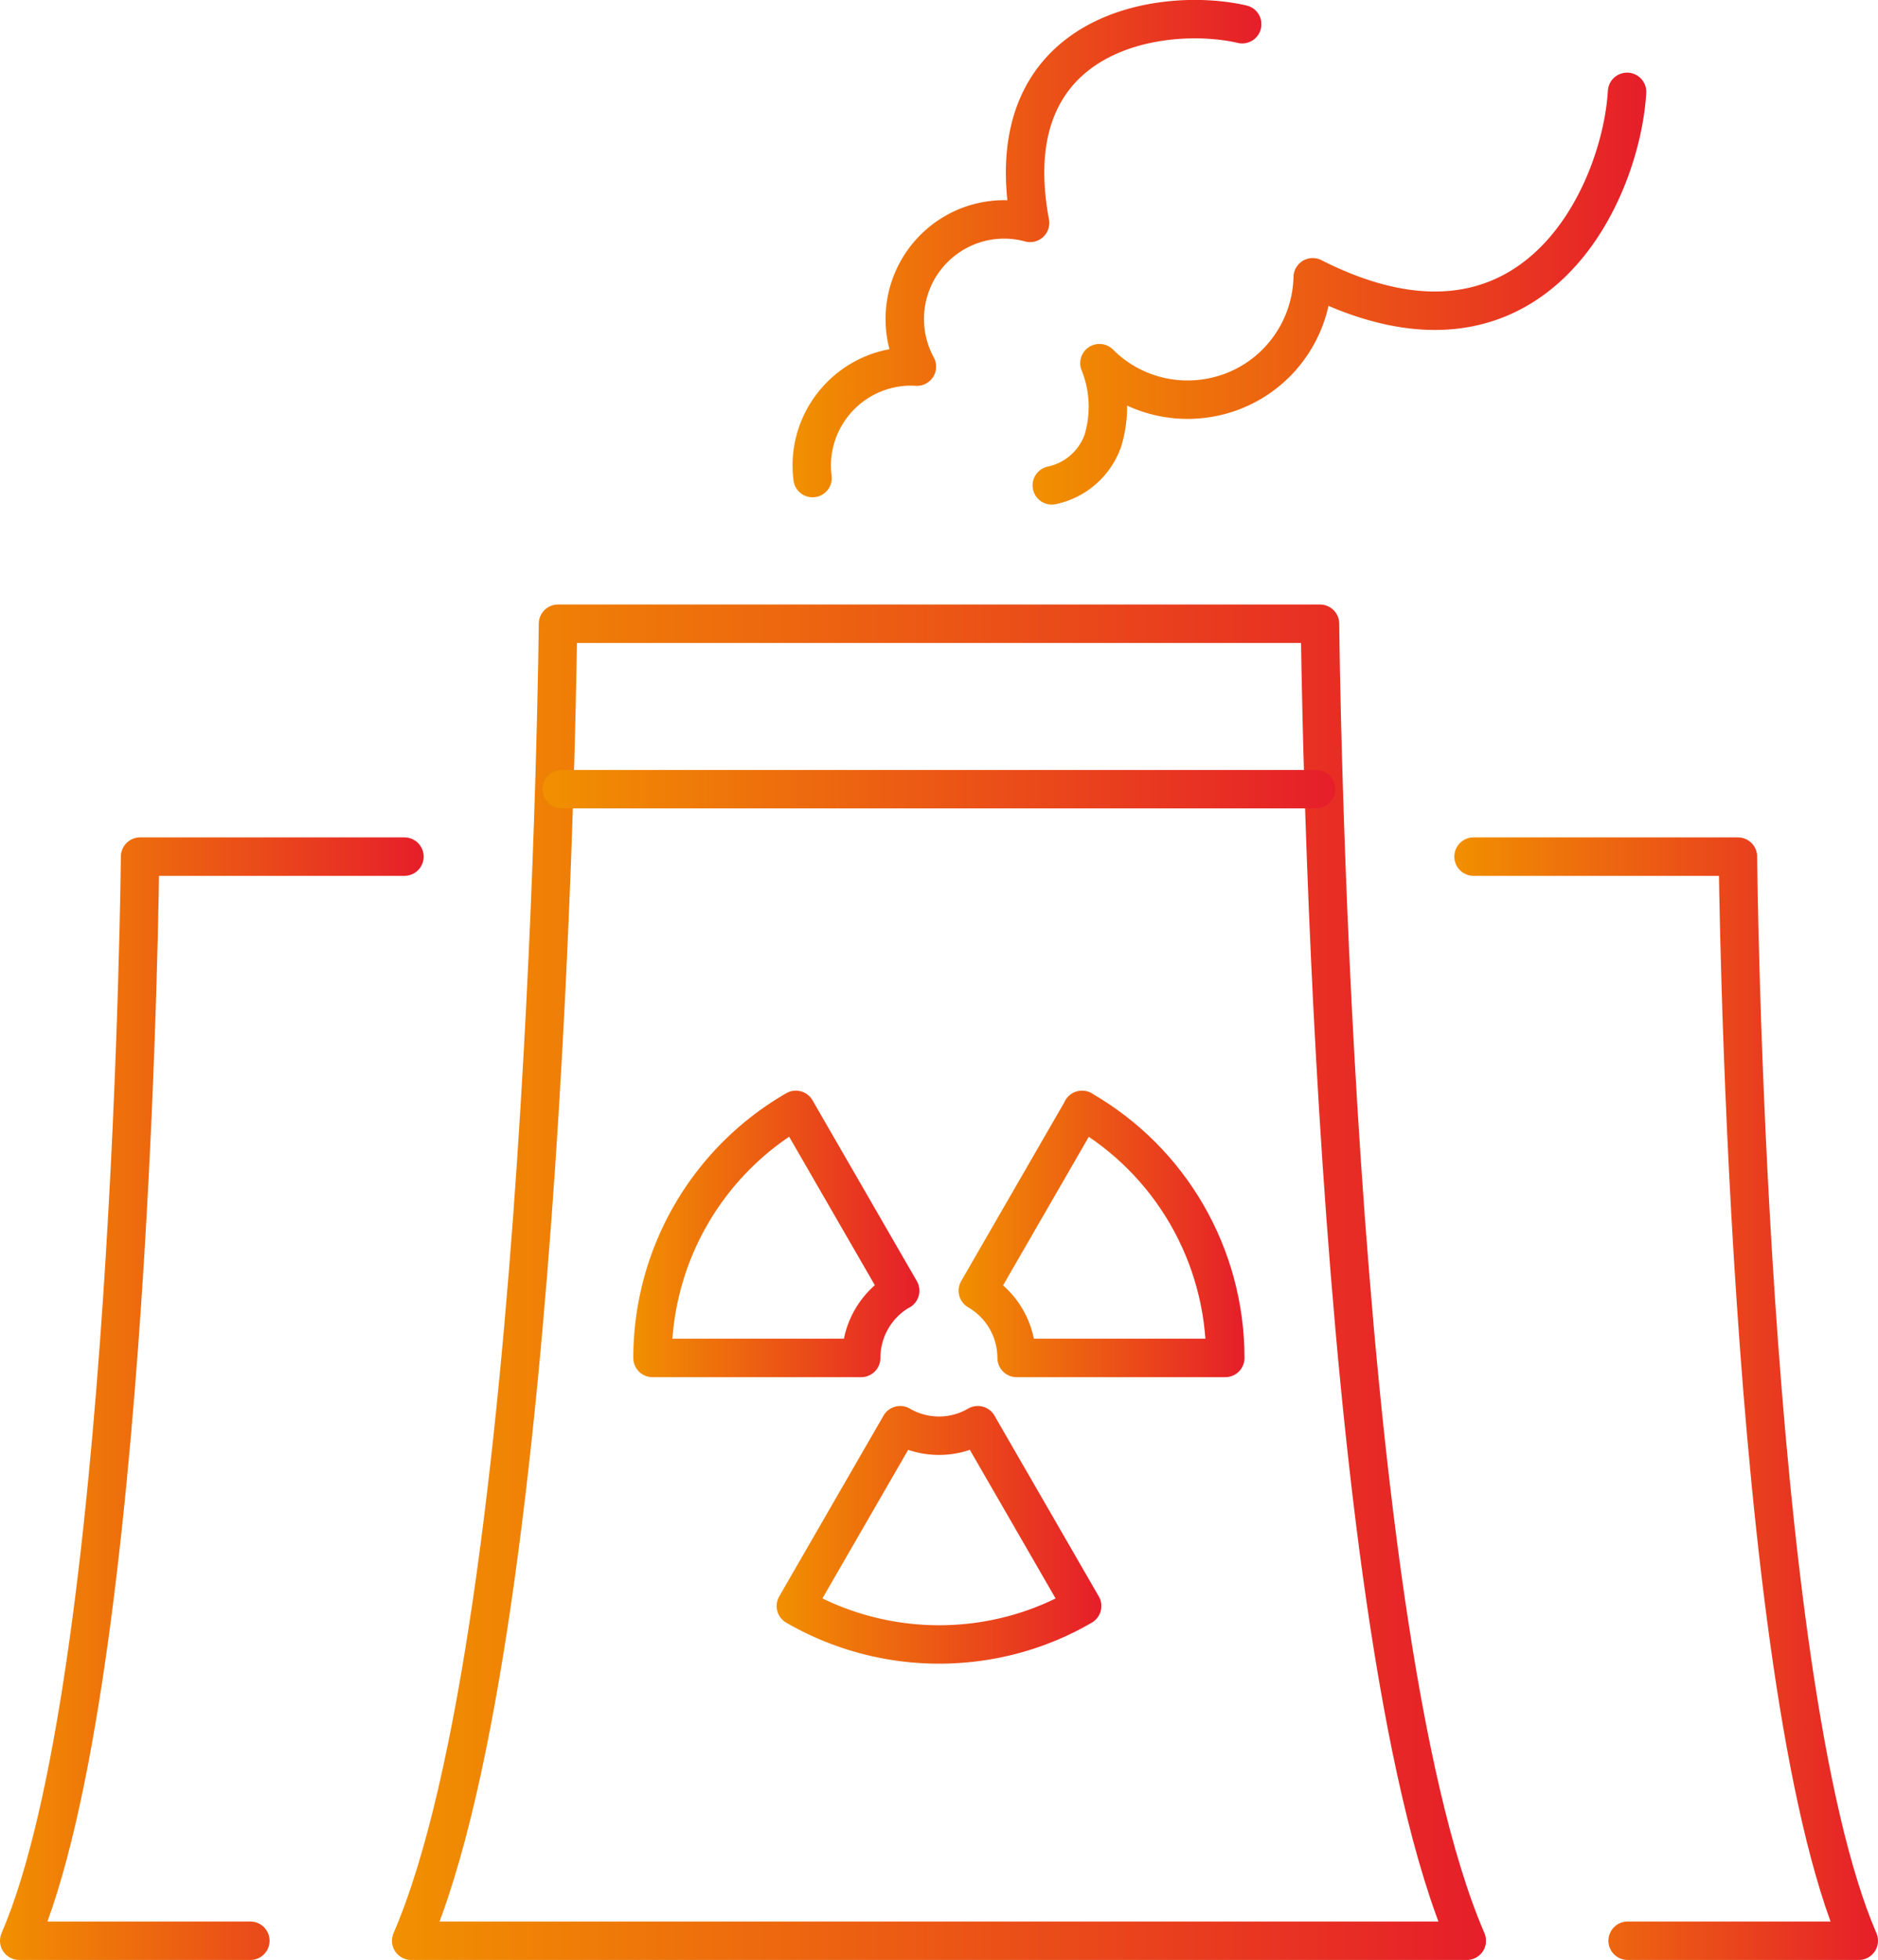
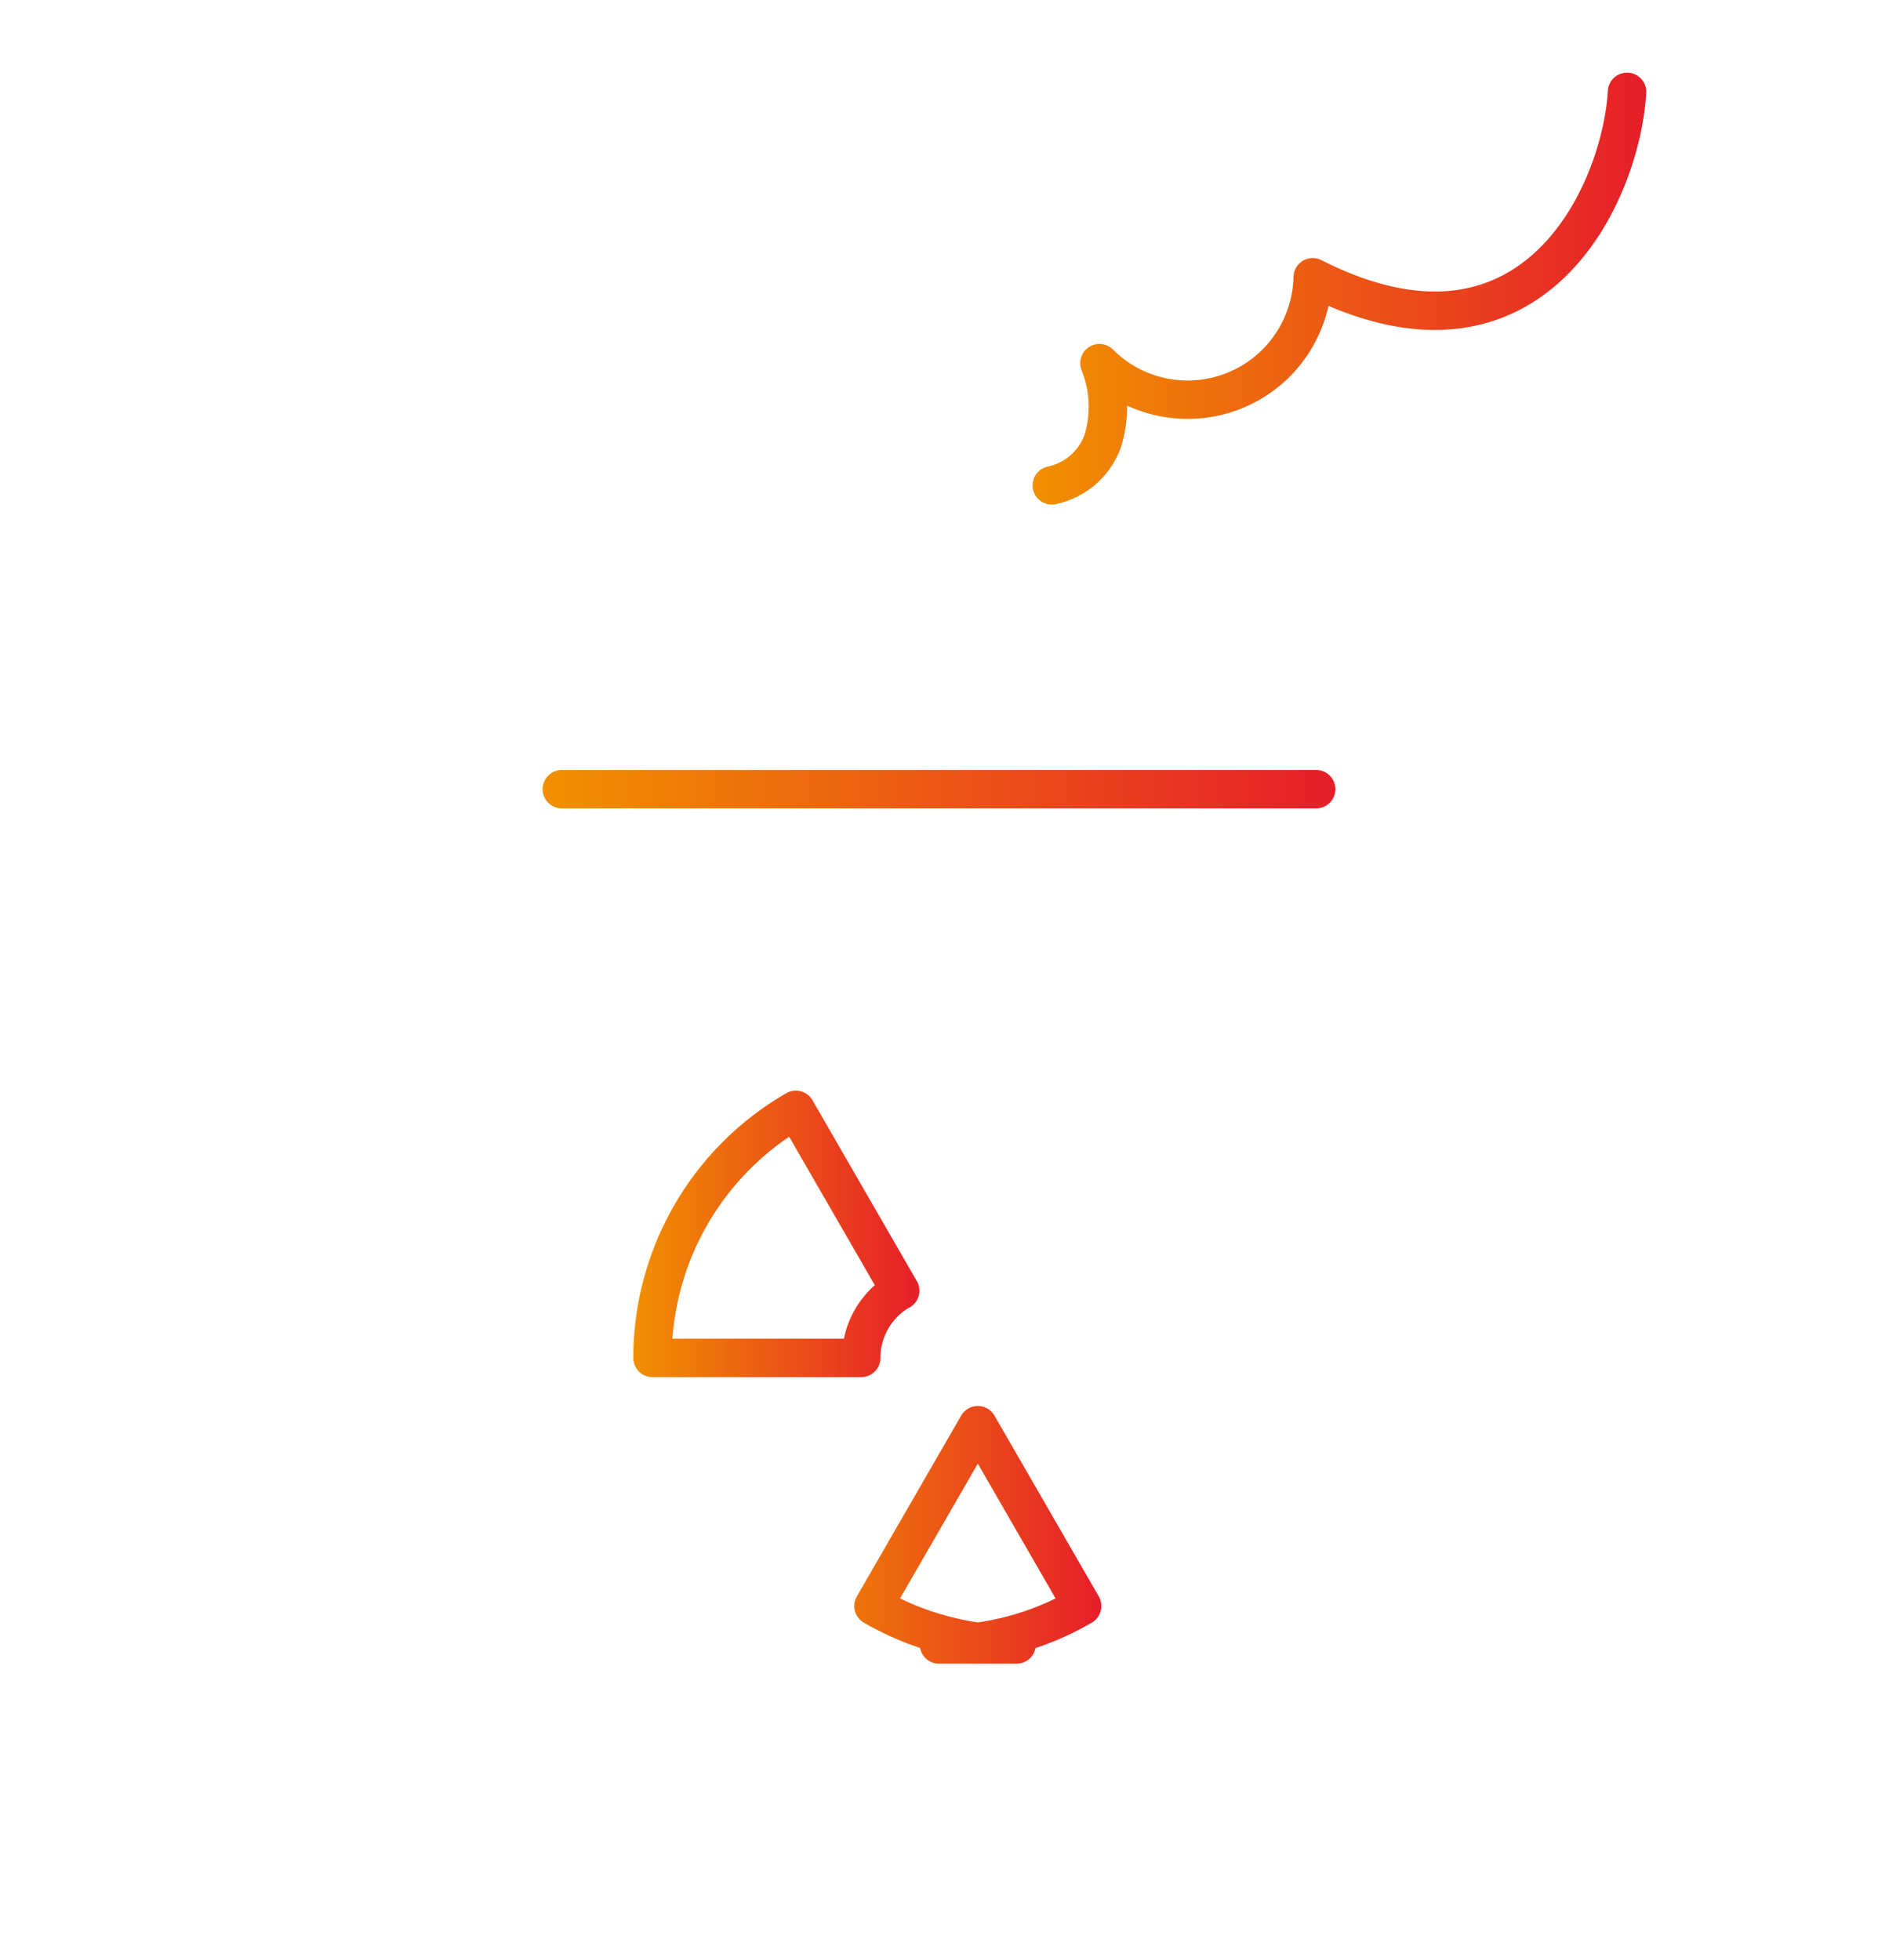
<svg xmlns="http://www.w3.org/2000/svg" xmlns:xlink="http://www.w3.org/1999/xlink" viewBox="0 0 97.74 102">
  <defs>
    <linearGradient id="a" x1="41.25" y1="12.94" x2="65.66" y2="12.94" gradientUnits="userSpaceOnUse">
      <stop offset="0" stop-color="#f19000" />
      <stop offset="1" stop-color="#e61e2a" />
      <stop offset="1" stop-color="#87d0f4" />
    </linearGradient>
    <linearGradient id="b" x1="53.74" y1="15.02" x2="85.68" y2="15.02" xlink:href="#a" />
    <linearGradient id="c" x1="40.42" y1="79.87" x2="57.32" y2="79.87" xlink:href="#a" />
    <linearGradient id="d" x1="49.89" y1="64.22" x2="64.78" y2="64.22" xlink:href="#a" />
    <linearGradient id="e" x1="32.96" y1="64.22" x2="47.85" y2="64.22" xlink:href="#a" />
    <linearGradient id="f" x1="20.4" y1="66.73" x2="77.34" y2="66.73" xlink:href="#a" />
    <linearGradient id="g" x1="28.24" y1="41.07" x2="69.5" y2="41.07" xlink:href="#a" />
    <linearGradient id="h" x1="75.68" y1="72.79" x2="97.74" y2="72.79" xlink:href="#a" />
    <linearGradient id="i" x1="0" y1="72.79" x2="22.05" y2="72.79" xlink:href="#a" />
  </defs>
  <g fill="none" stroke-linecap="round" stroke-linejoin="round" stroke-width="2">
-     <path d="M42.29 24.88c-.36-2.83 1.65-5.41 4.48-5.77.31-.04.63-.05.95-.03a5.185 5.185 0 012.07-7.03c1.17-.64 2.54-.8 3.82-.45C51.73 1.53 60.56.31 64.65 1.26" stroke="url(#a)" />
    <path d="M54.74 25.26a3.611 3.611 0 002.66-2.33c.4-1.33.34-2.75-.18-4.03 2.54 2.54 6.66 2.53 9.2-.01a6.546 6.546 0 001.9-4.46c11.47 5.82 16.05-4.38 16.36-9.65" stroke="url(#b)" />
-     <path d="M48.87 85.58c2.62 0 5.19-.68 7.45-2l-5.43-9.41a4 4 0 01-4.04 0l-5.43 9.41c2.26 1.31 4.84 2 7.45 2z" stroke="url(#c)" />
-     <path d="M56.32 57.76l-5.43 9.41c1.25.72 2.02 2.06 2.02 3.5h10.86c0-5.33-2.84-10.25-7.46-12.91z" stroke="url(#d)" />
+     <path d="M48.87 85.58c2.62 0 5.19-.68 7.45-2l-5.43-9.41l-5.43 9.41c2.26 1.31 4.84 2 7.45 2z" stroke="url(#c)" />
    <path d="M46.85 67.17l-5.43-9.41a14.91 14.91 0 00-7.46 12.91h10.86c0-1.44.77-2.78 2.02-3.5z" stroke="url(#e)" />
-     <path d="M76.34 101c-7.17-16.57-7.64-68.54-7.64-68.54H29.04S28.56 84.44 21.4 101h54.94z" stroke="url(#f)" />
    <path stroke="url(#g)" d="M29.24 41.07H68.5" />
-     <path d="M84.71 101h12.03c-5.9-13.64-6.29-56.42-6.29-56.42H76.69" stroke="url(#h)" />
-     <path d="M21.05 44.58H7.29S6.9 87.36 1 101h12.03" stroke="url(#i)" />
  </g>
</svg>